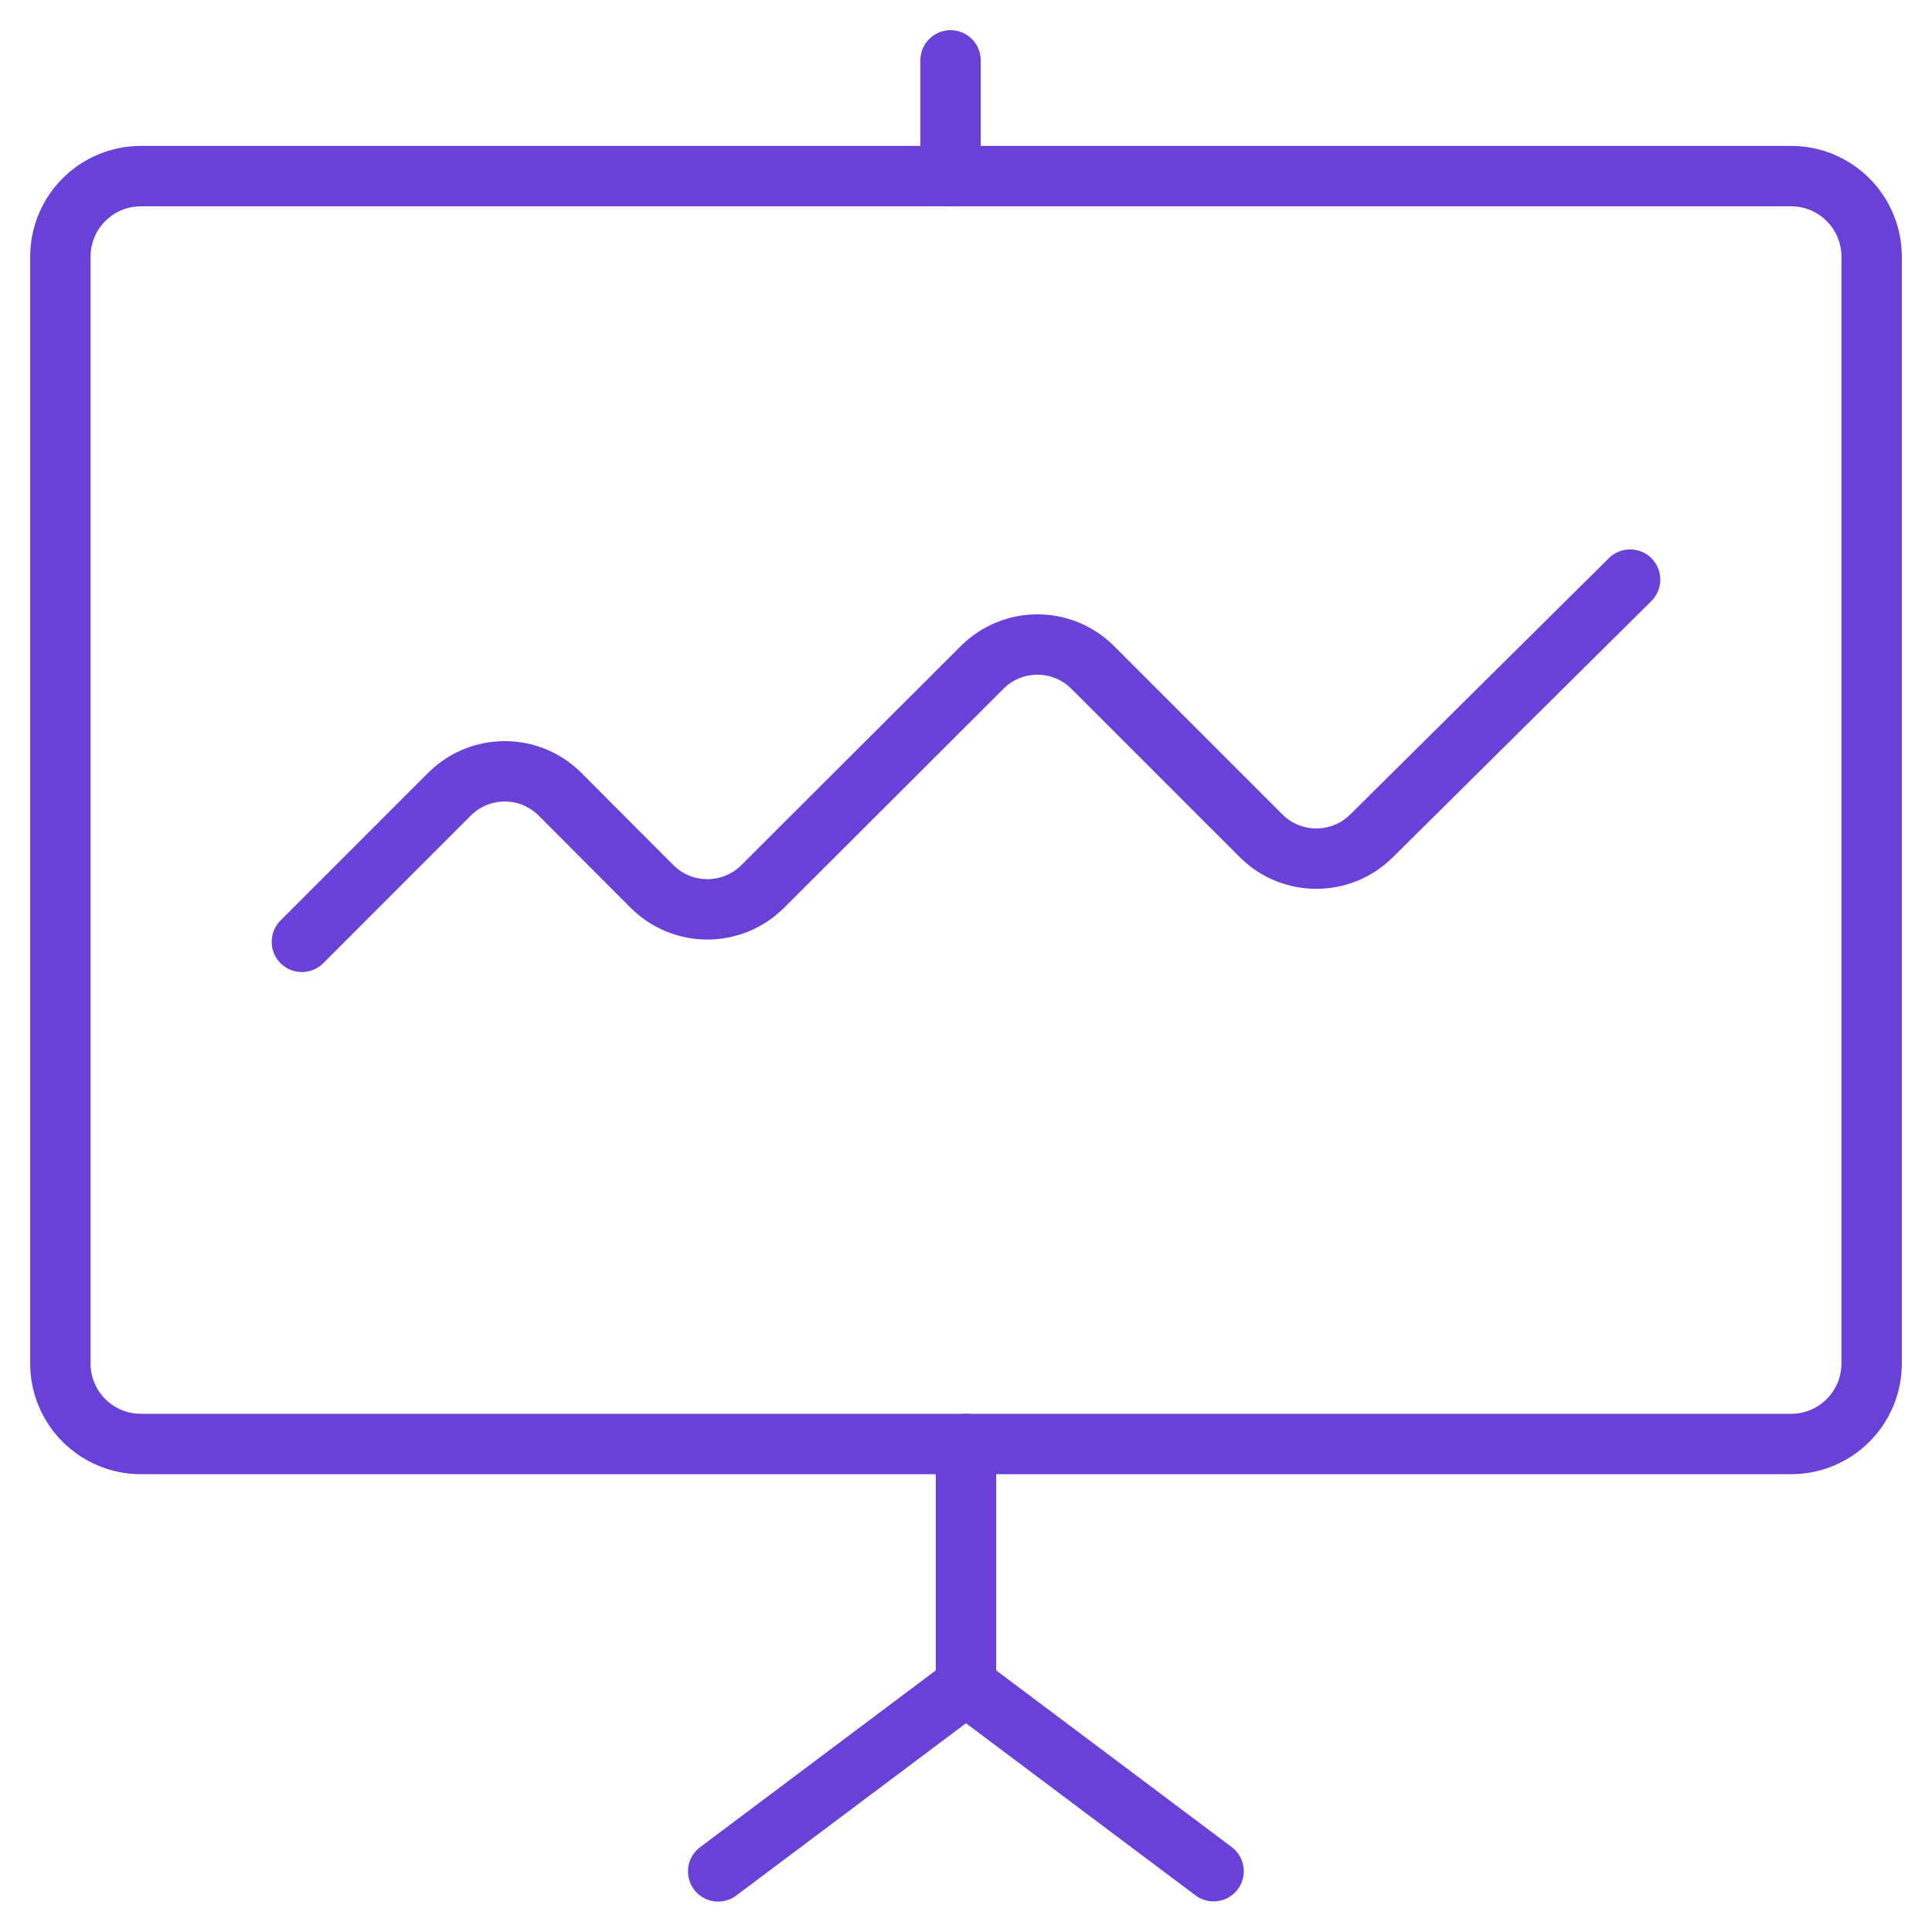
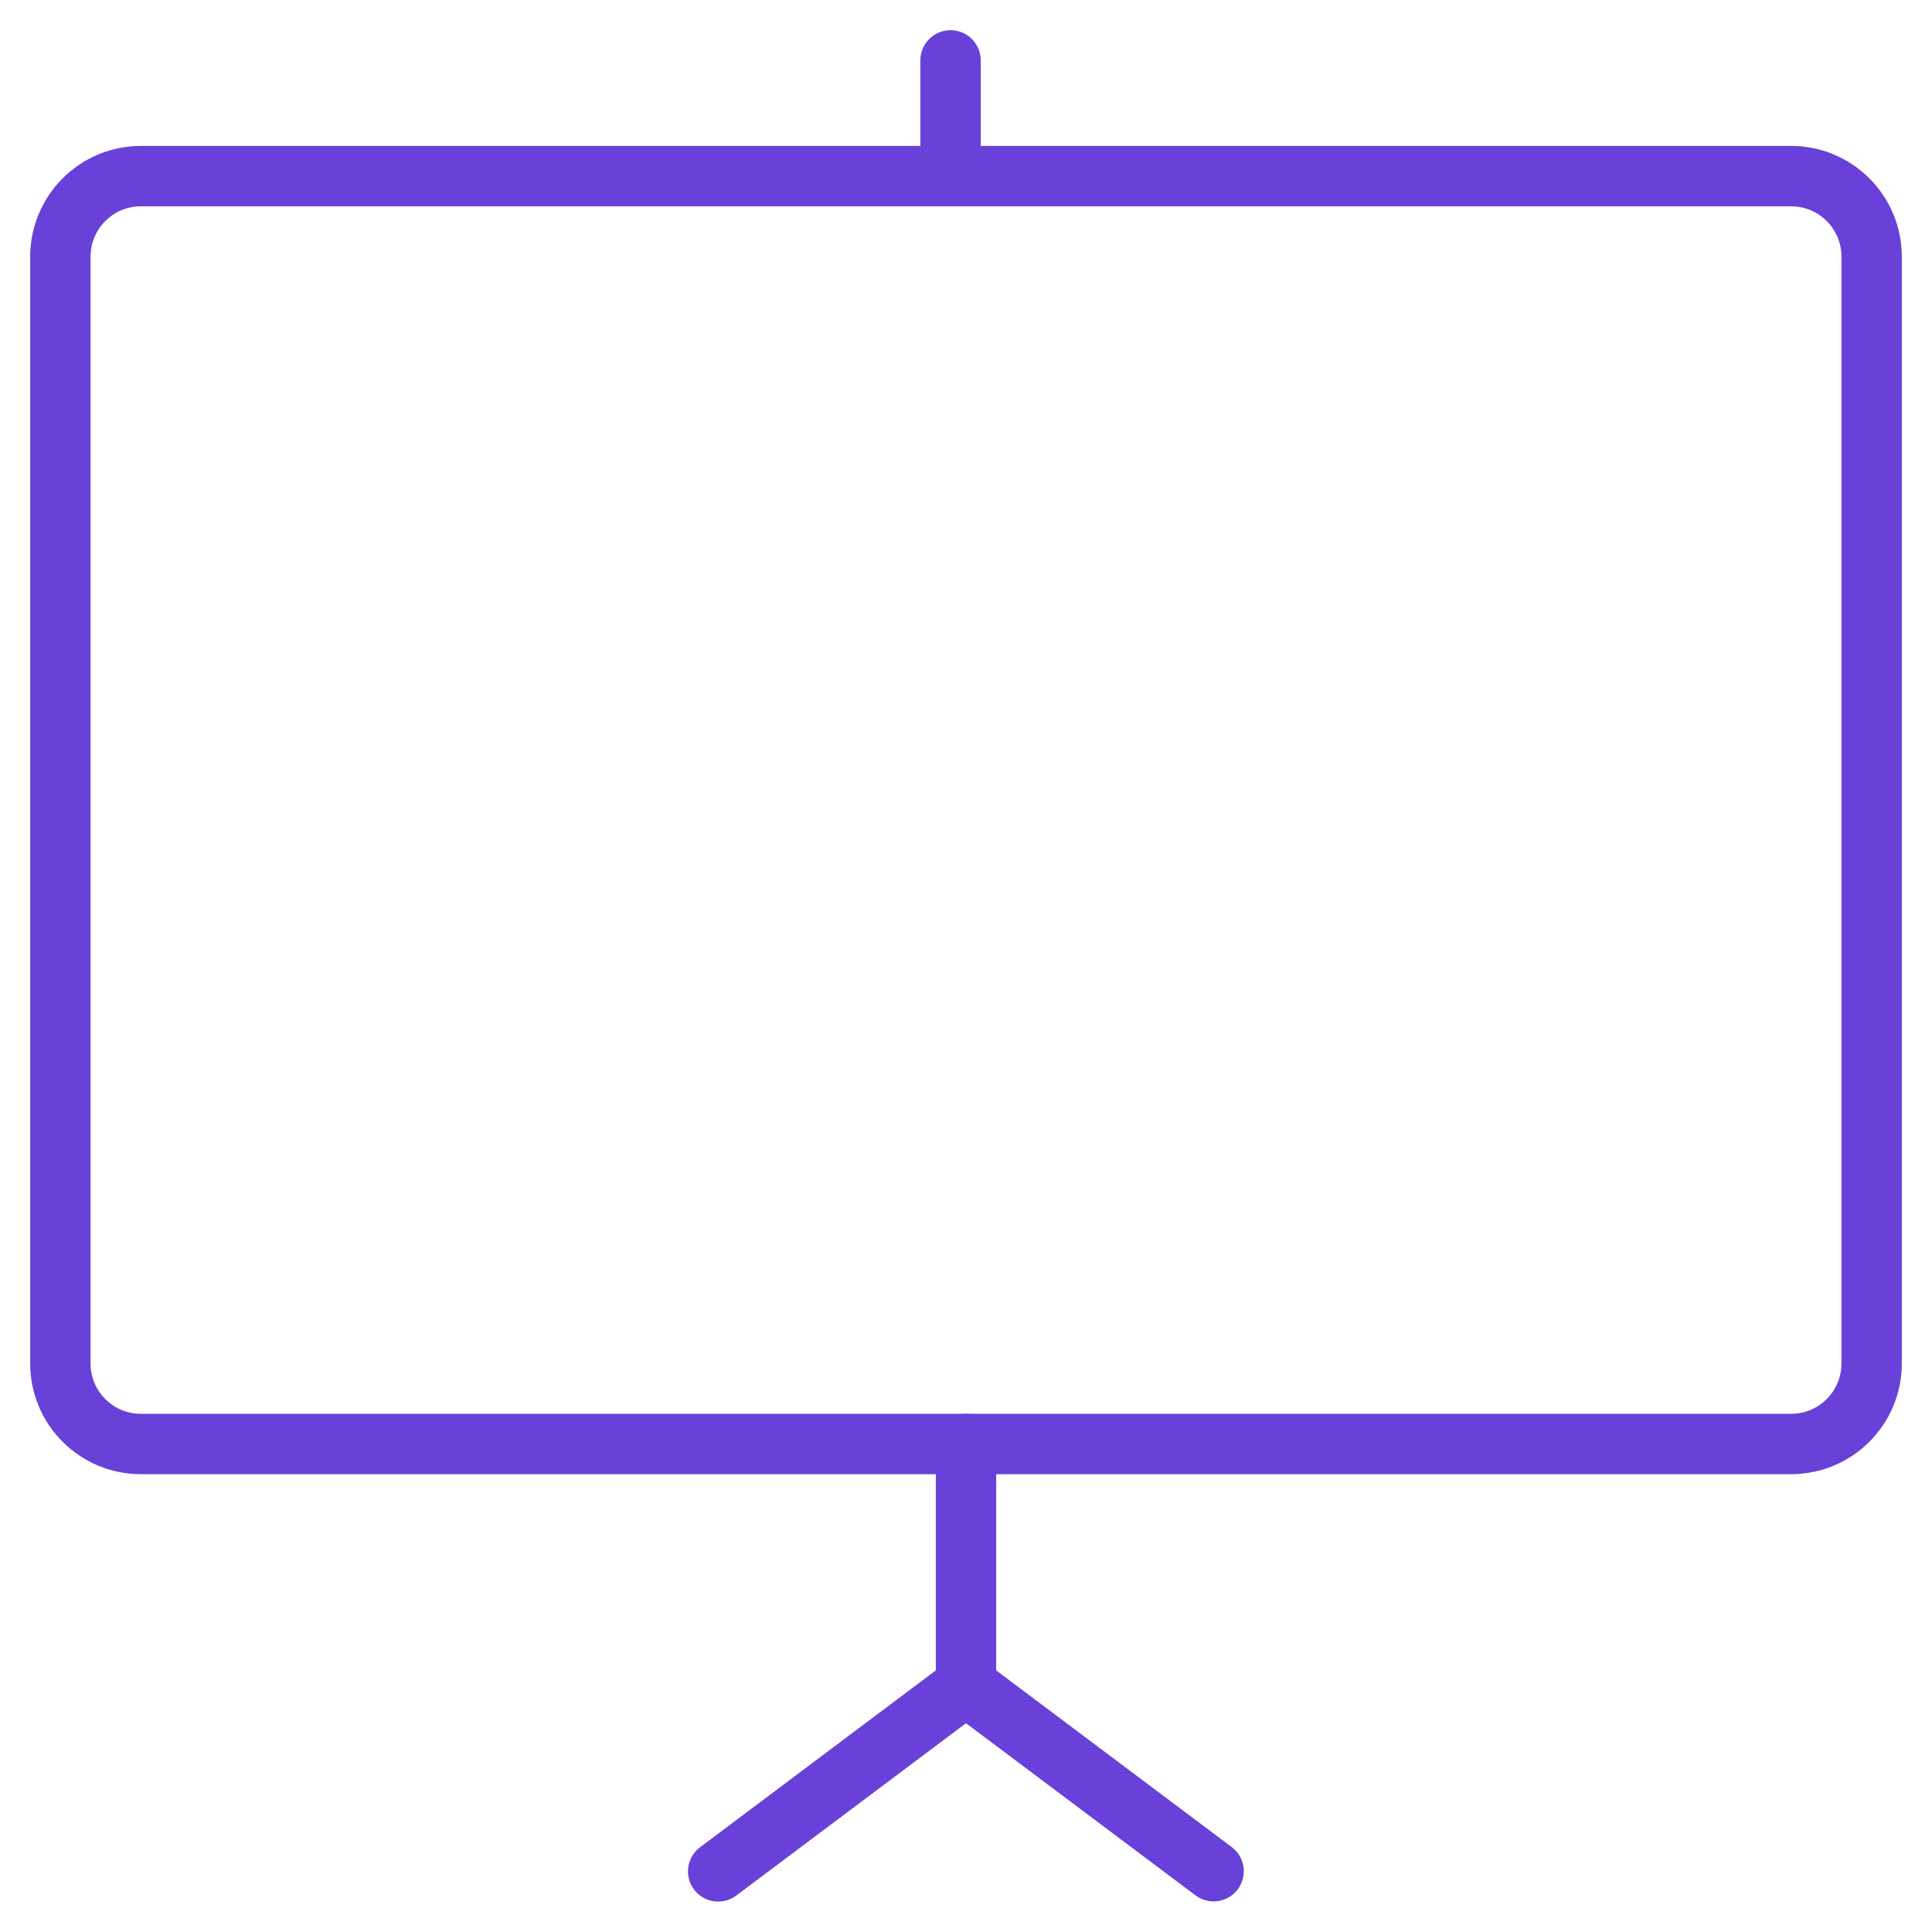
<svg xmlns="http://www.w3.org/2000/svg" width="32" height="32" viewBox="0 0 32 32" fill="none">
-   <path d="M5 15.6L7.444 13.155C7.951 12.649 8.769 12.649 9.276 13.155L10.8 14.683C11.307 15.188 12.125 15.188 12.632 14.683L16.267 11.055C16.773 10.549 17.592 10.549 18.099 11.055L20.887 13.843C21.393 14.348 22.212 14.348 22.719 13.843L27 9.6" stroke="#6941D8" stroke-linecap="round" stroke-linejoin="round" />
  <path d="M15.744 1V2.917" stroke="#6941D8" stroke-linecap="round" stroke-linejoin="round" />
  <path d="M2.333 2.917H29.667C30.403 2.917 31 3.515 31 4.251V22.584C31 23.32 30.403 23.917 29.667 23.917H2.333C1.597 23.917 1 23.32 1 22.584V4.251C1 3.515 1.597 2.917 2.333 2.917Z" stroke="#6941D8" stroke-linecap="round" stroke-linejoin="round" />
  <path d="M16 23.917V27.917" stroke="#6941D8" stroke-linecap="round" stroke-linejoin="round" />
  <path d="M11.895 30.996L16 27.917L20.101 30.993" stroke="#6941D8" stroke-linecap="round" stroke-linejoin="round" />
</svg>